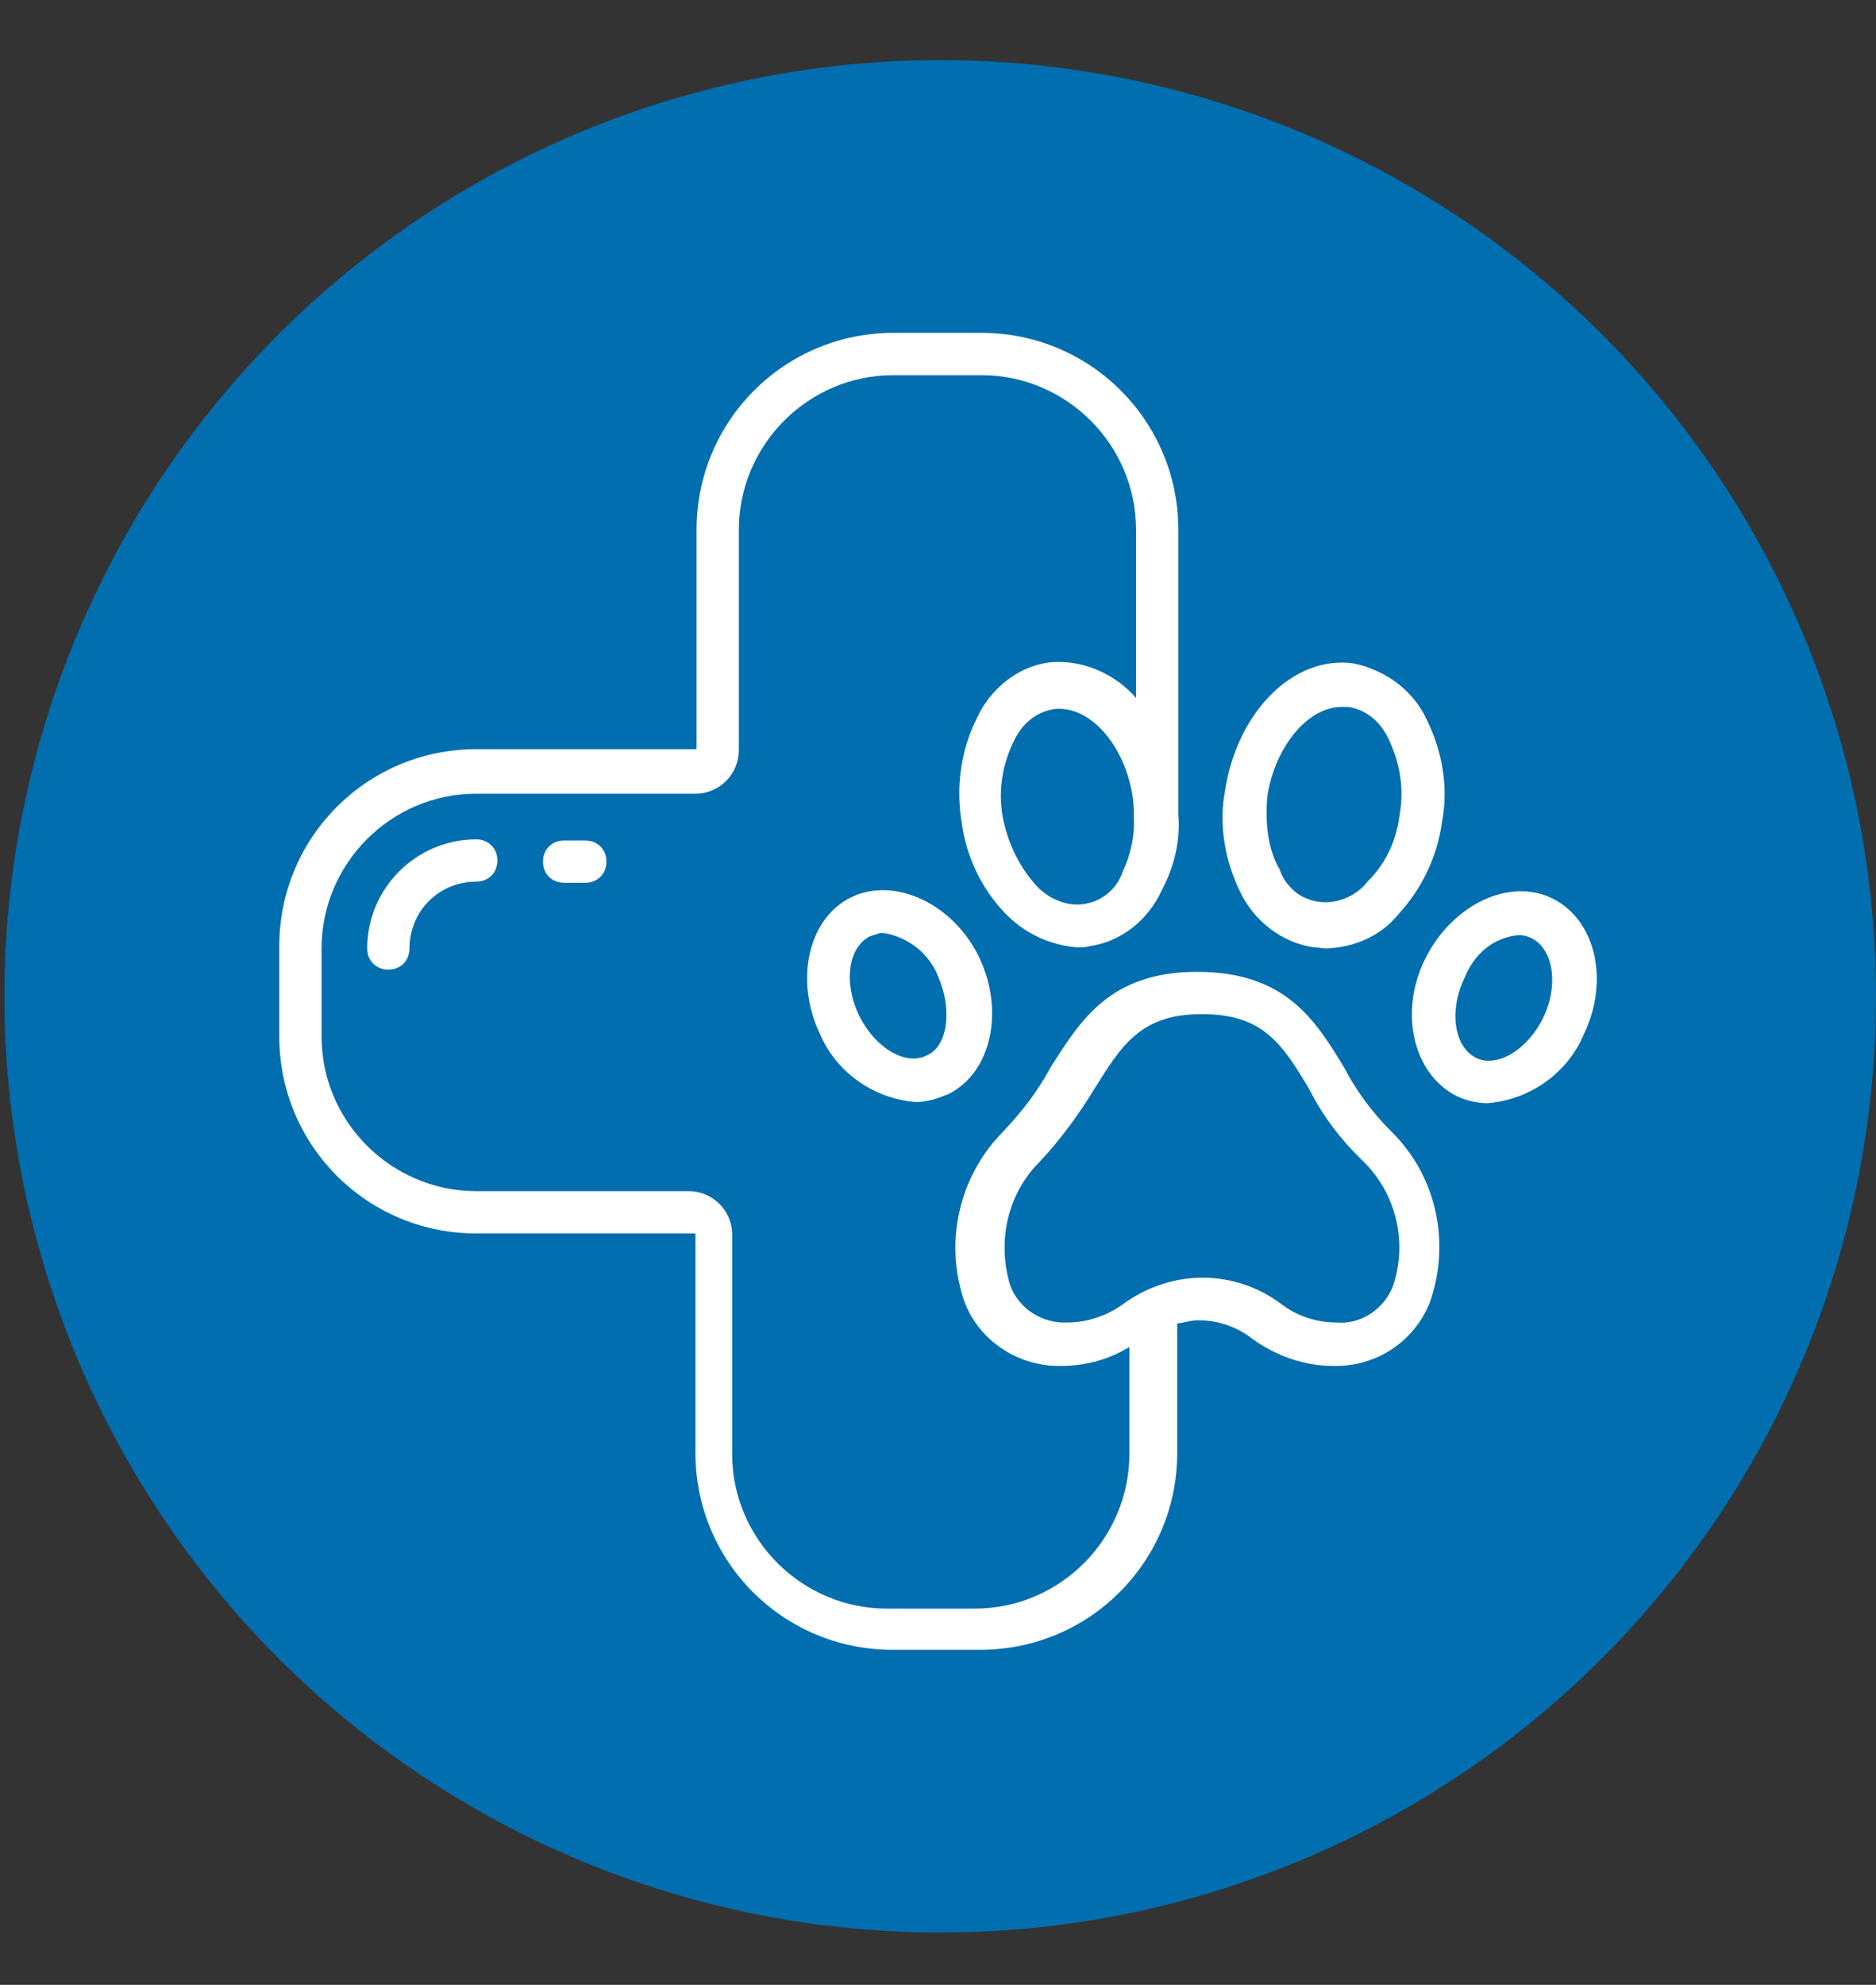
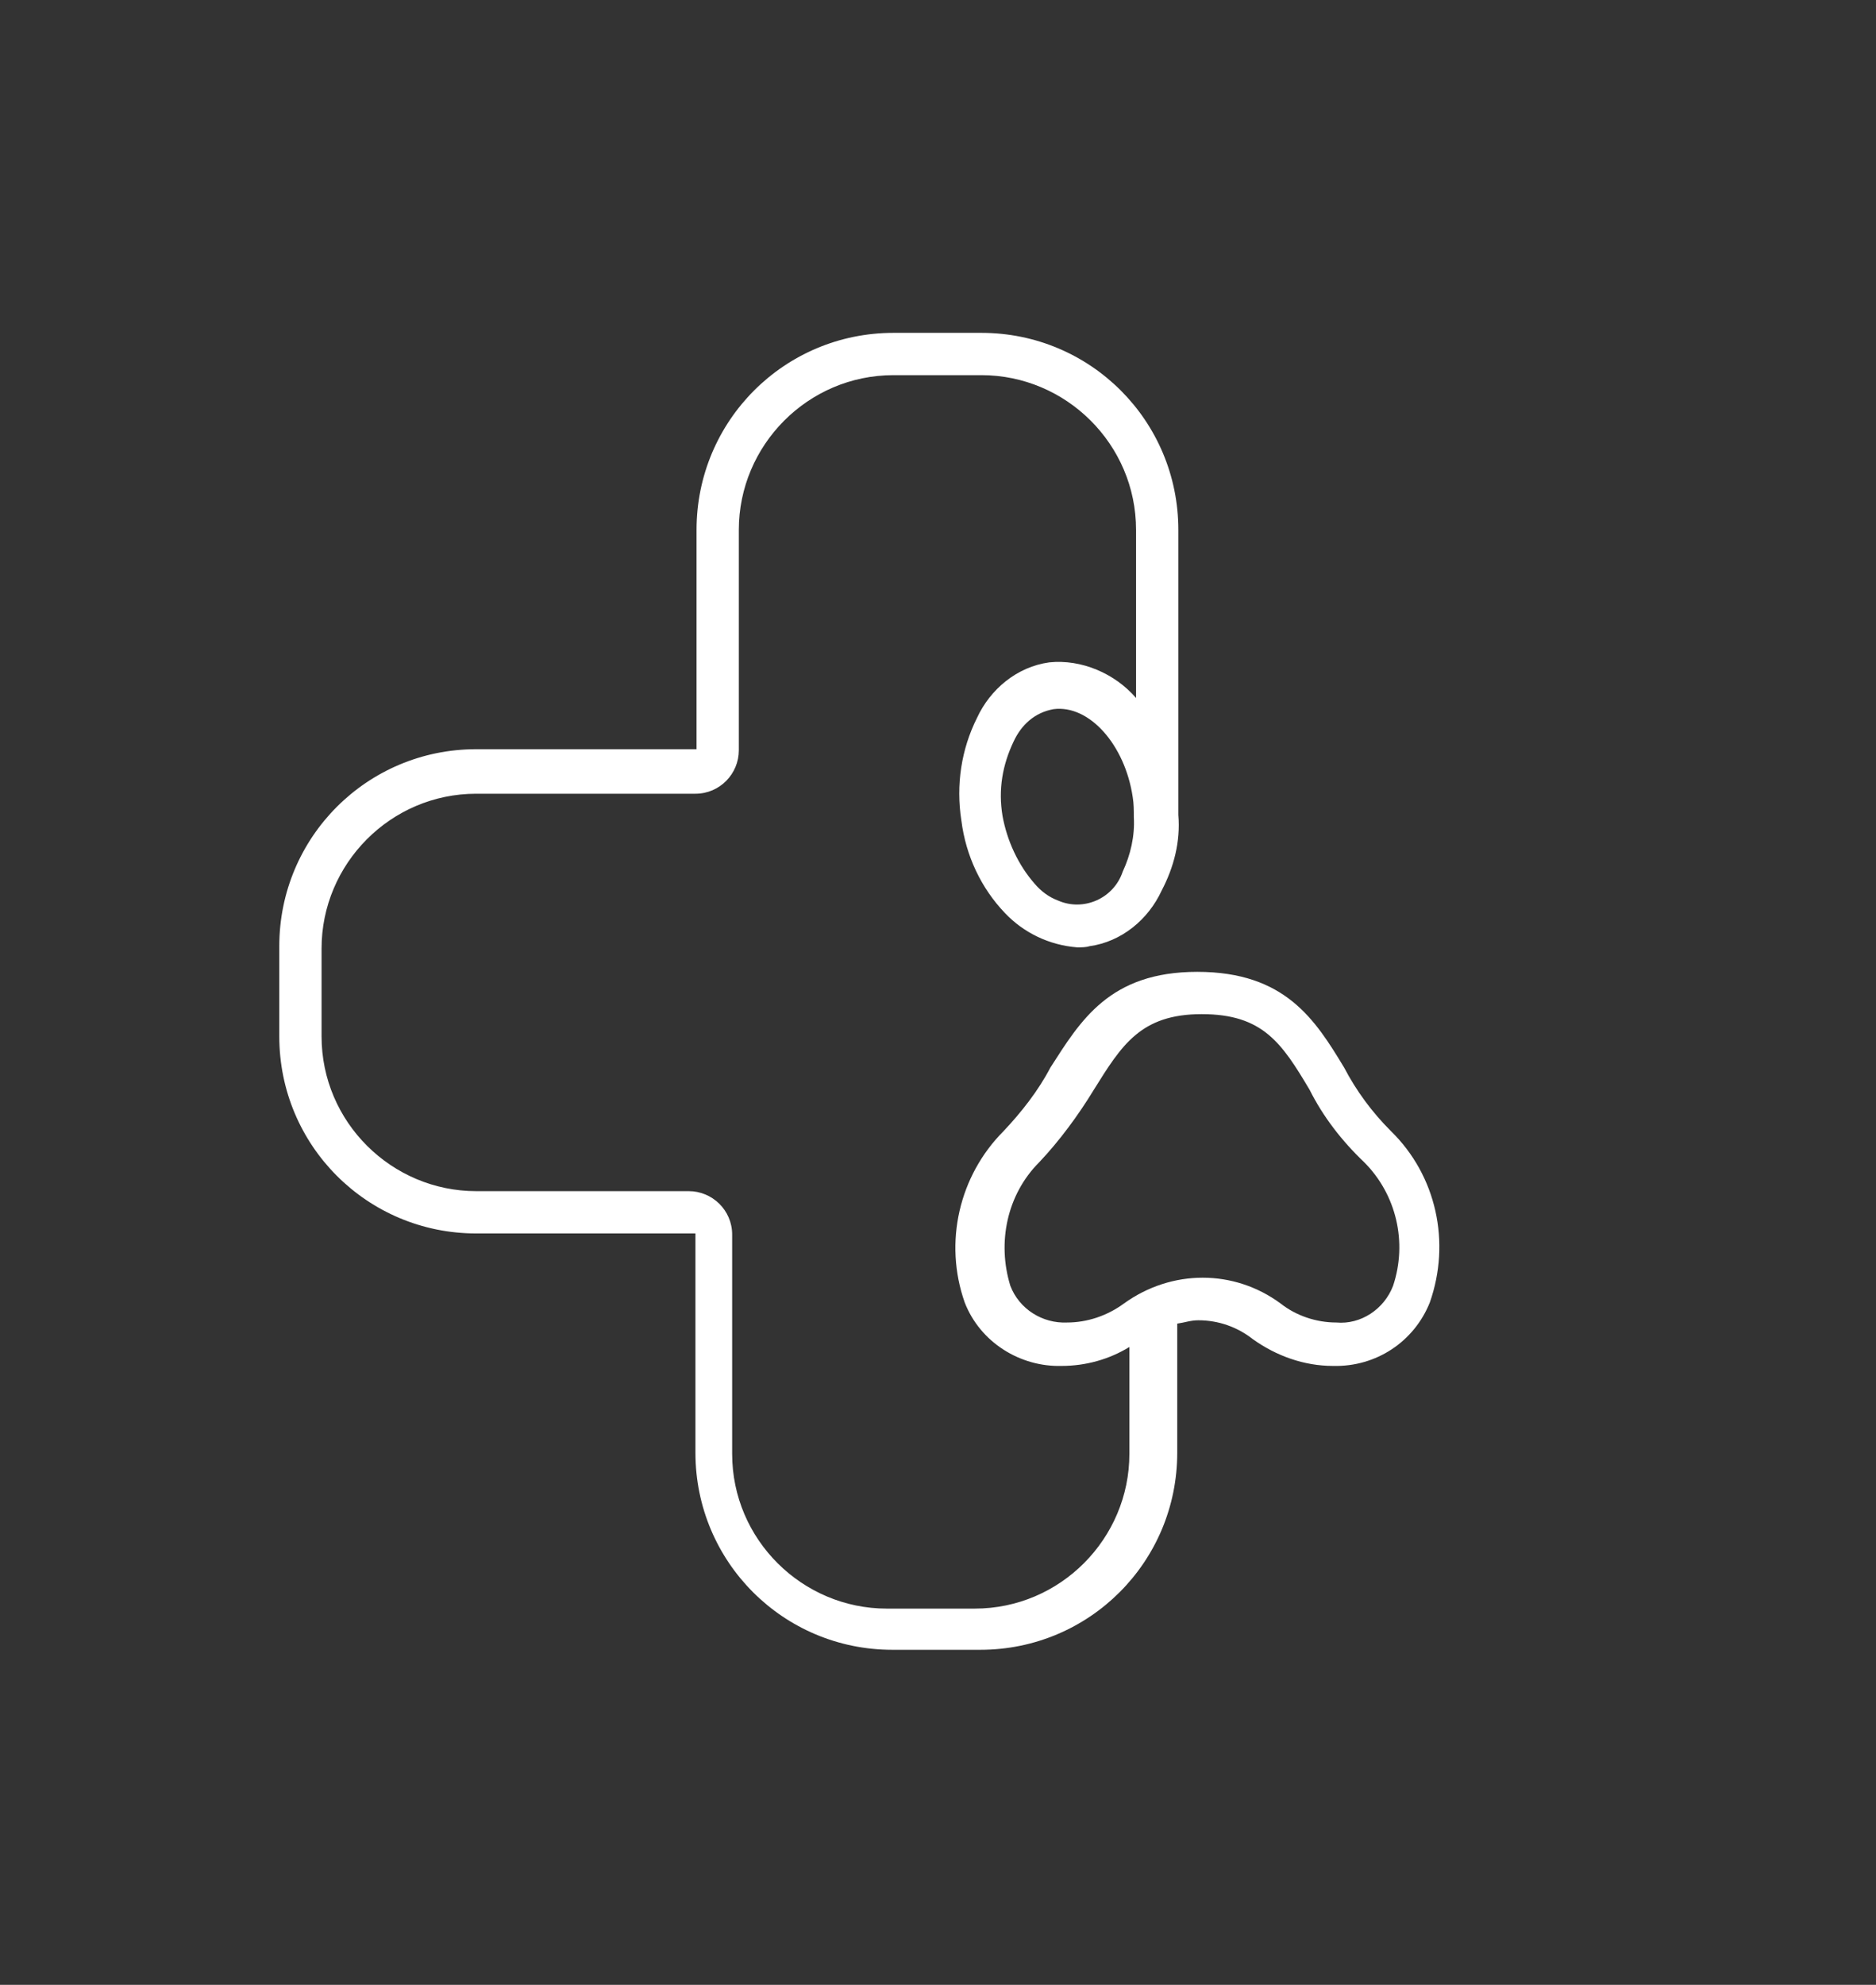
<svg xmlns="http://www.w3.org/2000/svg" version="1.1" id="Calque_2_00000101812589458233493930000003351579116609846950_" x="0px" y="0px" viewBox="0 0 168.6 178.3" style="enable-background:new 0 0 168.6 178.3;" xml:space="preserve">
  <rect x="0" y="0" width="168.6" height="178.3" fill="#333333" stroke="none" />
  <style type="text/css">
	.st0{fill:#006EAF;}
	.st1{fill:#FFFFFF;}
</style>
-   <circle class="st0" cx="84.5" cy="89.5" r="84.1" />
  <g>
    <path class="st1" d="M25.1,93.1c0,9.8,7.9,17.7,17.7,17.7h19.7v19.7c0,9.8,7.9,17.7,17.7,17.7h7.9c9.8,0,17.7-7.9,17.7-17.7v-11.6   c0.7-0.1,1.2-0.3,1.9-0.3c1.8,0,3.5,0.6,4.9,1.7c2.1,1.5,4.6,2.4,7.2,2.4c3.9,0.1,7.3-2.2,8.7-5.7c1.9-5.4,0.6-11.4-3.5-15.4   c-1.7-1.7-3.1-3.6-4.2-5.7c-2.6-4.3-5.3-8.6-13.2-8.6s-10.5,4.4-13.2,8.6c-1.1,2.1-2.6,4-4.2,5.7c-4,4-5.4,10-3.5,15.4   c1.4,3.6,5,5.8,8.7,5.7c2.2,0,4.3-0.6,6.1-1.7v9.6c0,7.6-6.2,13.9-13.9,13.9h-7.9c-7.6,0-13.9-6.2-13.9-13.9v-19.7   c0-2.2-1.8-3.9-3.9-3.9H42.8c-7.6,0-13.9-6.2-13.9-13.9v-7.9c0-7.6,6.2-13.9,13.9-13.9h19.7c2.2,0,3.9-1.8,3.9-3.9V47.6   c0-7.6,6.2-13.9,13.9-13.9h7.9c7.6,0,13.9,6.2,13.9,13.9v15.1c-1.9-2.2-4.9-3.5-7.8-3.2c-2.9,0.4-5.3,2.4-6.5,5   c-1.4,2.8-1.9,6-1.4,9.2c0.4,3.2,1.8,6.1,3.9,8.3c1.7,1.8,4,2.9,6.5,3.1c0.4,0,0.8,0,1.1-0.1c2.9-0.4,5.3-2.4,6.5-5   c1.1-2.1,1.7-4.4,1.5-6.8V47.6c0-9.8-7.9-17.7-17.7-17.7h-7.9c-9.8,0-17.7,7.9-17.7,17.7v19.7H42.8c-9.8,0-17.7,7.9-17.7,17.7V93.1   L25.1,93.1z M95.9,118.8c-2.2,0.1-4.3-1.2-5.1-3.3c-1.2-3.9-0.3-8.2,2.6-11.1c1.8-1.9,3.5-4.2,4.9-6.5c2.5-4,4.2-6.8,9.7-6.8   s7.2,2.6,9.7,6.8c1.2,2.4,2.9,4.6,4.9,6.5c2.9,2.9,3.9,7.2,2.6,11.1c-0.8,2.1-2.9,3.5-5.1,3.3c-1.8,0-3.6-0.6-5-1.7   c-4.2-3.1-9.8-3.1-14.1,0C99.5,118.2,97.7,118.8,95.9,118.8L95.9,118.8z M100.9,78.3c-0.8,2.4-3.5,3.6-5.8,2.6   c-0.8-0.3-1.5-0.8-2.1-1.5c-1.5-1.7-2.5-3.9-2.9-6.1c-0.4-2.4,0-4.6,1-6.7c0.7-1.5,1.9-2.6,3.6-2.9c3.2-0.4,6.4,3.2,7.1,7.9   c0.1,0.6,0.1,1.2,0.1,1.8l0,0C102,75.1,101.6,76.8,100.9,78.3L100.9,78.3z" />
-     <path class="st1" d="M76.5,80.6c-3.9,1.9-5.1,7.5-2.8,12.3c1.5,3.5,4.9,5.8,8.6,6.1c1,0,1.9-0.3,2.9-0.7c3.9-1.9,5.1-7.5,2.8-12.3   S80.4,78.7,76.5,80.6L76.5,80.6L76.5,80.6z M83.3,94.8c-1.9,1-4.7-0.7-6.1-3.6c-1.4-2.9-1-6.1,1-7.1c0.4-0.1,0.8-0.3,1.1-0.3   c2.2,0.3,4.2,1.8,5,3.9C85.6,90.6,85.2,94,83.3,94.8L83.3,94.8z M118.1,85.1c0.4,0,0.7,0.1,1.1,0.1c2.5-0.1,4.9-1.1,6.5-3.1   c2.2-2.4,3.5-5.3,3.9-8.3c0.6-3.1,0-6.4-1.4-9.2c-1.2-2.6-3.7-4.4-6.5-5c-5.4-0.8-10.5,4.3-11.6,11.4c-0.6,3.1,0,6.4,1.4,9.2   C112.7,82.7,115.2,84.7,118.1,85.1L118.1,85.1L118.1,85.1z M113.9,71.5c0.7-4.4,3.6-8,6.7-8c0.1,0,0.4,0,0.6,0   c1.7,0.3,2.9,1.4,3.6,2.9c1,2.1,1.4,4.4,1,6.7c-0.3,2.4-1.2,4.4-2.9,6.1c-1.5,1.9-4.3,2.5-6.4,1c-0.7-0.6-1.2-1.2-1.5-2.1   C113.9,76.2,113.7,73.8,113.9,71.5z M130.8,98.4c0.8,0.4,1.8,0.7,2.9,0.7c3.7-0.3,7.1-2.6,8.6-6.1c2.4-4.9,1.1-10.4-2.8-12.3   c-3.9-1.9-9,0.6-11.4,5.4S127,96.4,130.8,98.4z M136.5,84c0.4,0,0.8,0.1,1.2,0.3c1.9,1,2.4,4.2,1,7.1s-4.2,4.6-6.1,3.6   c-1.9-1-2.4-4.2-1-7.1C132.5,85.6,134.3,84.2,136.5,84L136.5,84z M36.8,85.2c0-3.3,2.6-6,6-6c1.1,0,1.9-0.8,1.9-1.9   c0-1.1-0.8-1.9-1.9-1.9c-5.4,0-9.8,4.4-9.8,9.8c0,1.1,0.8,1.9,1.9,1.9S36.8,86.3,36.8,85.2L36.8,85.2z M52.6,79.3   c1.1,0,1.9-0.8,1.9-1.9c0-1.1-0.8-1.9-1.9-1.9h-1.9c-1.1,0-1.9,0.8-1.9,1.9c0,1.1,0.8,1.9,1.9,1.9H52.6z" />
  </g>
</svg>